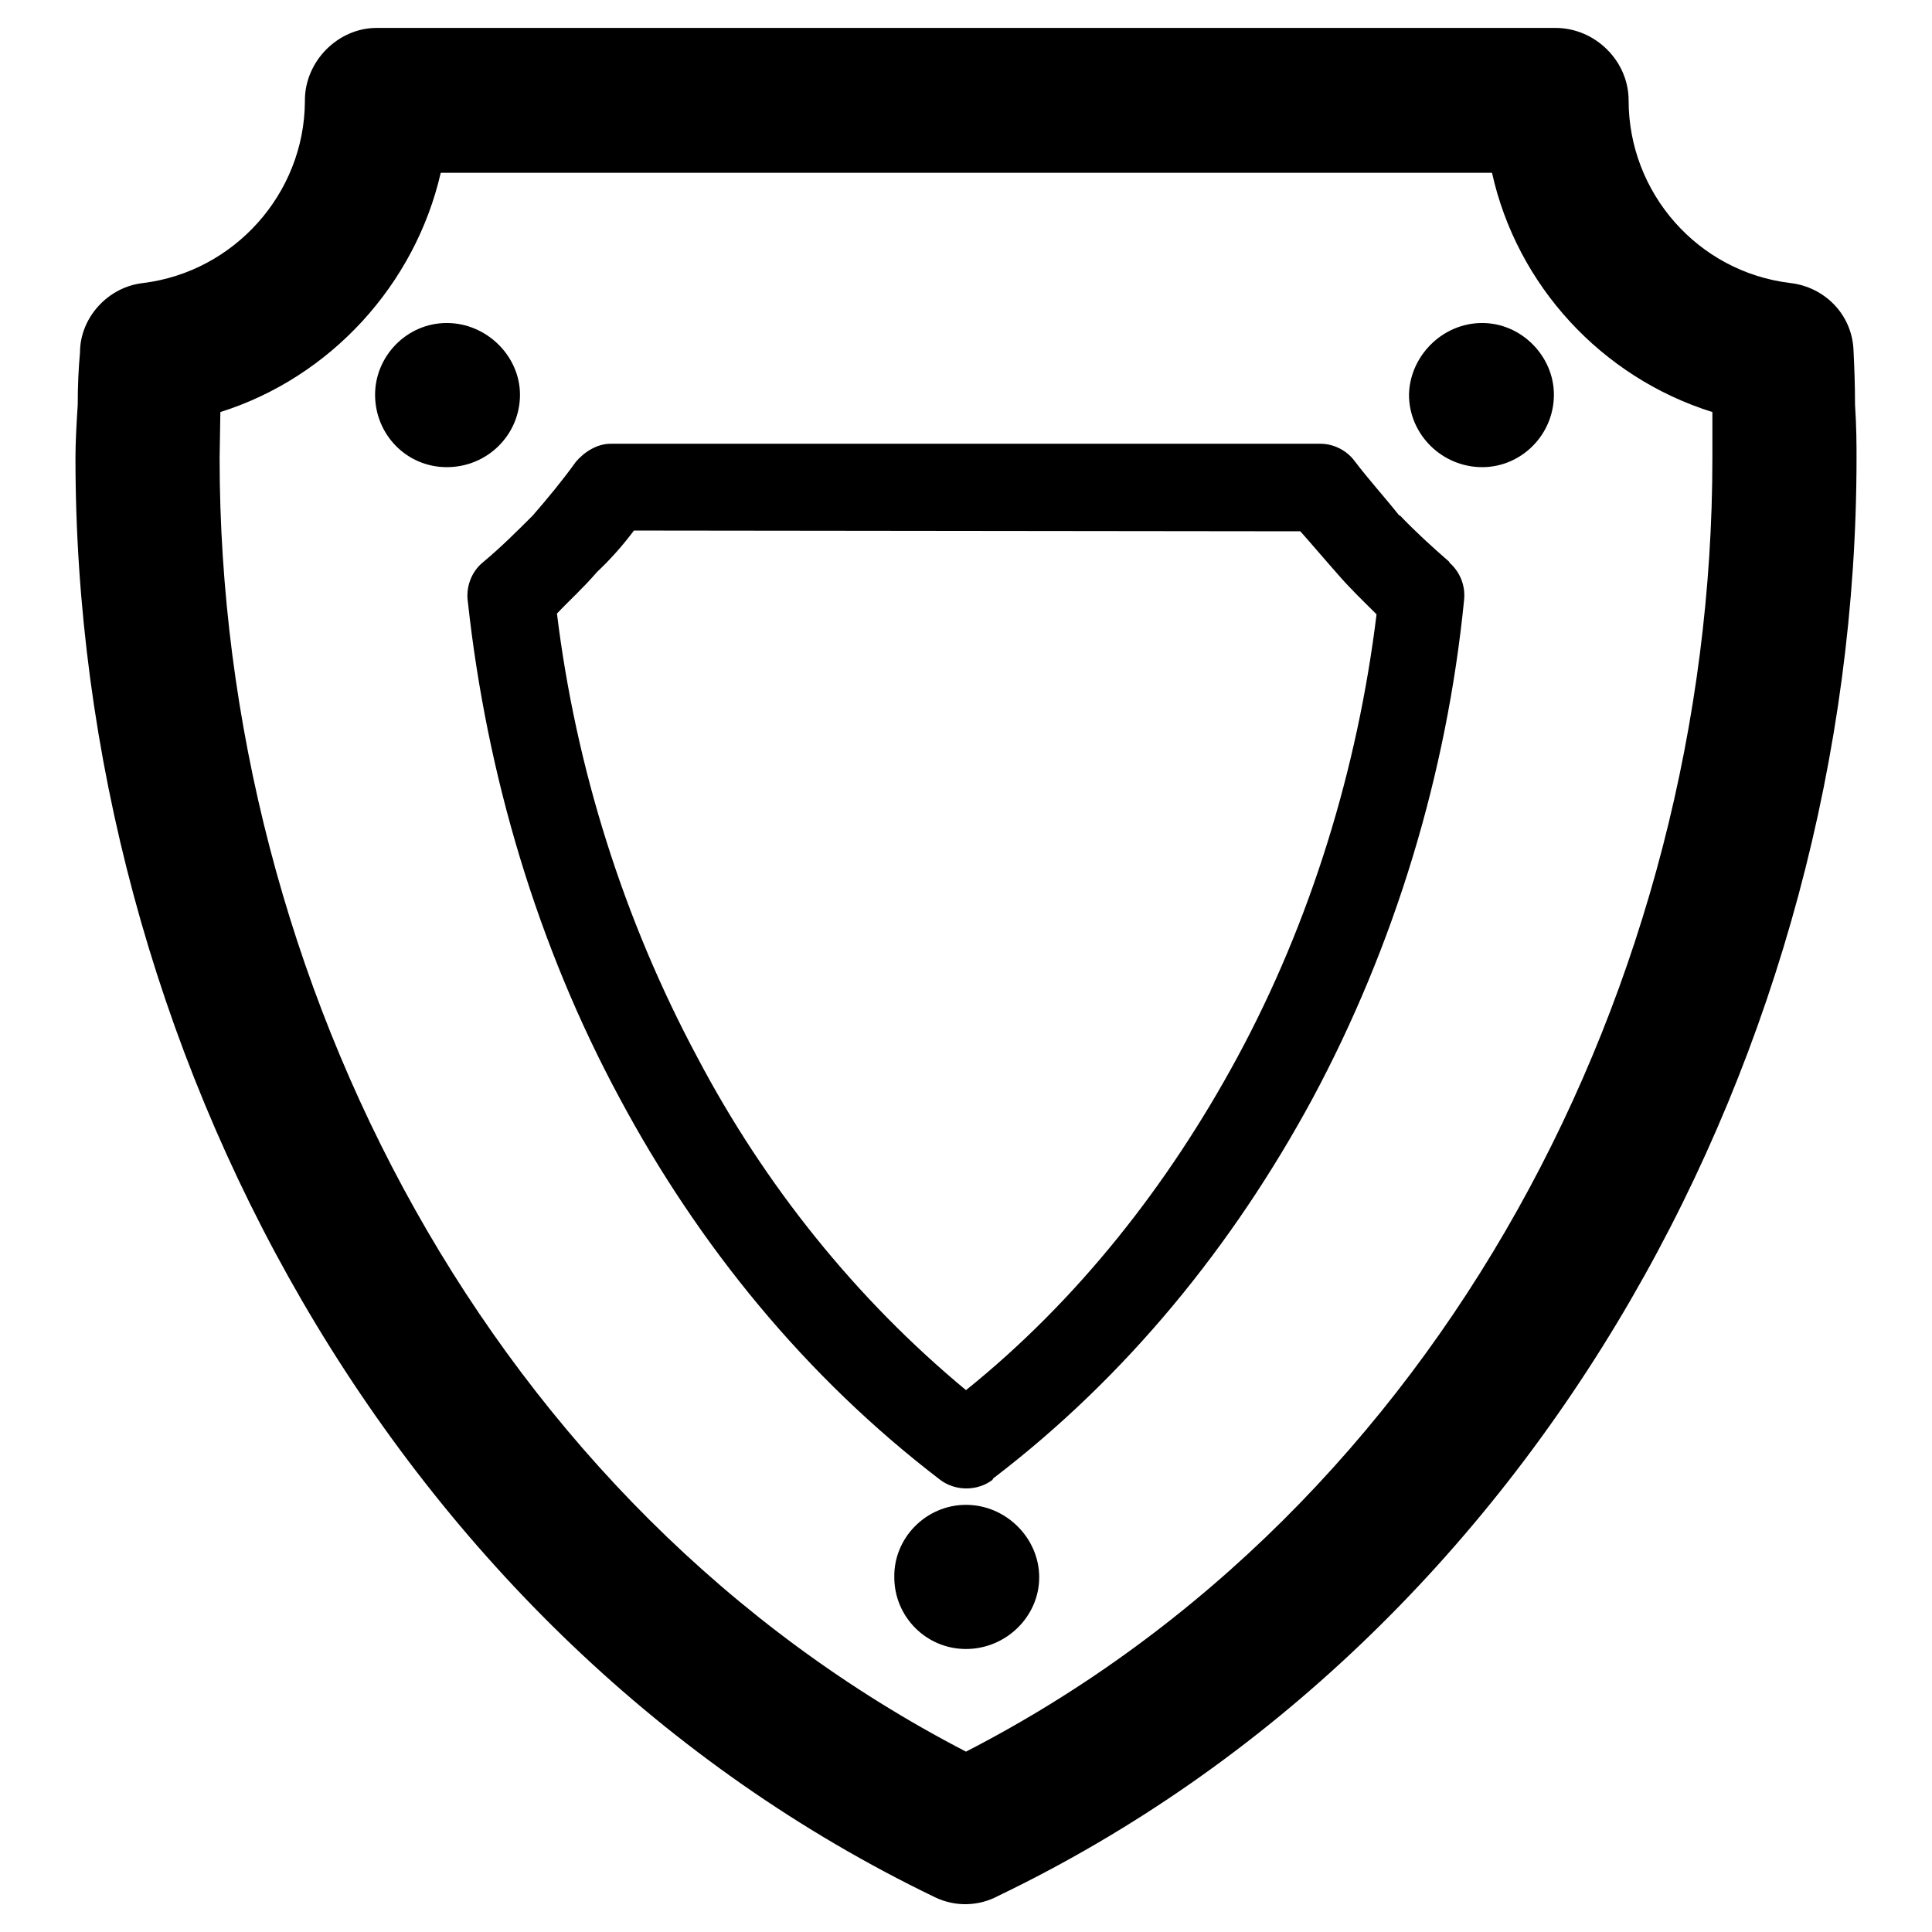
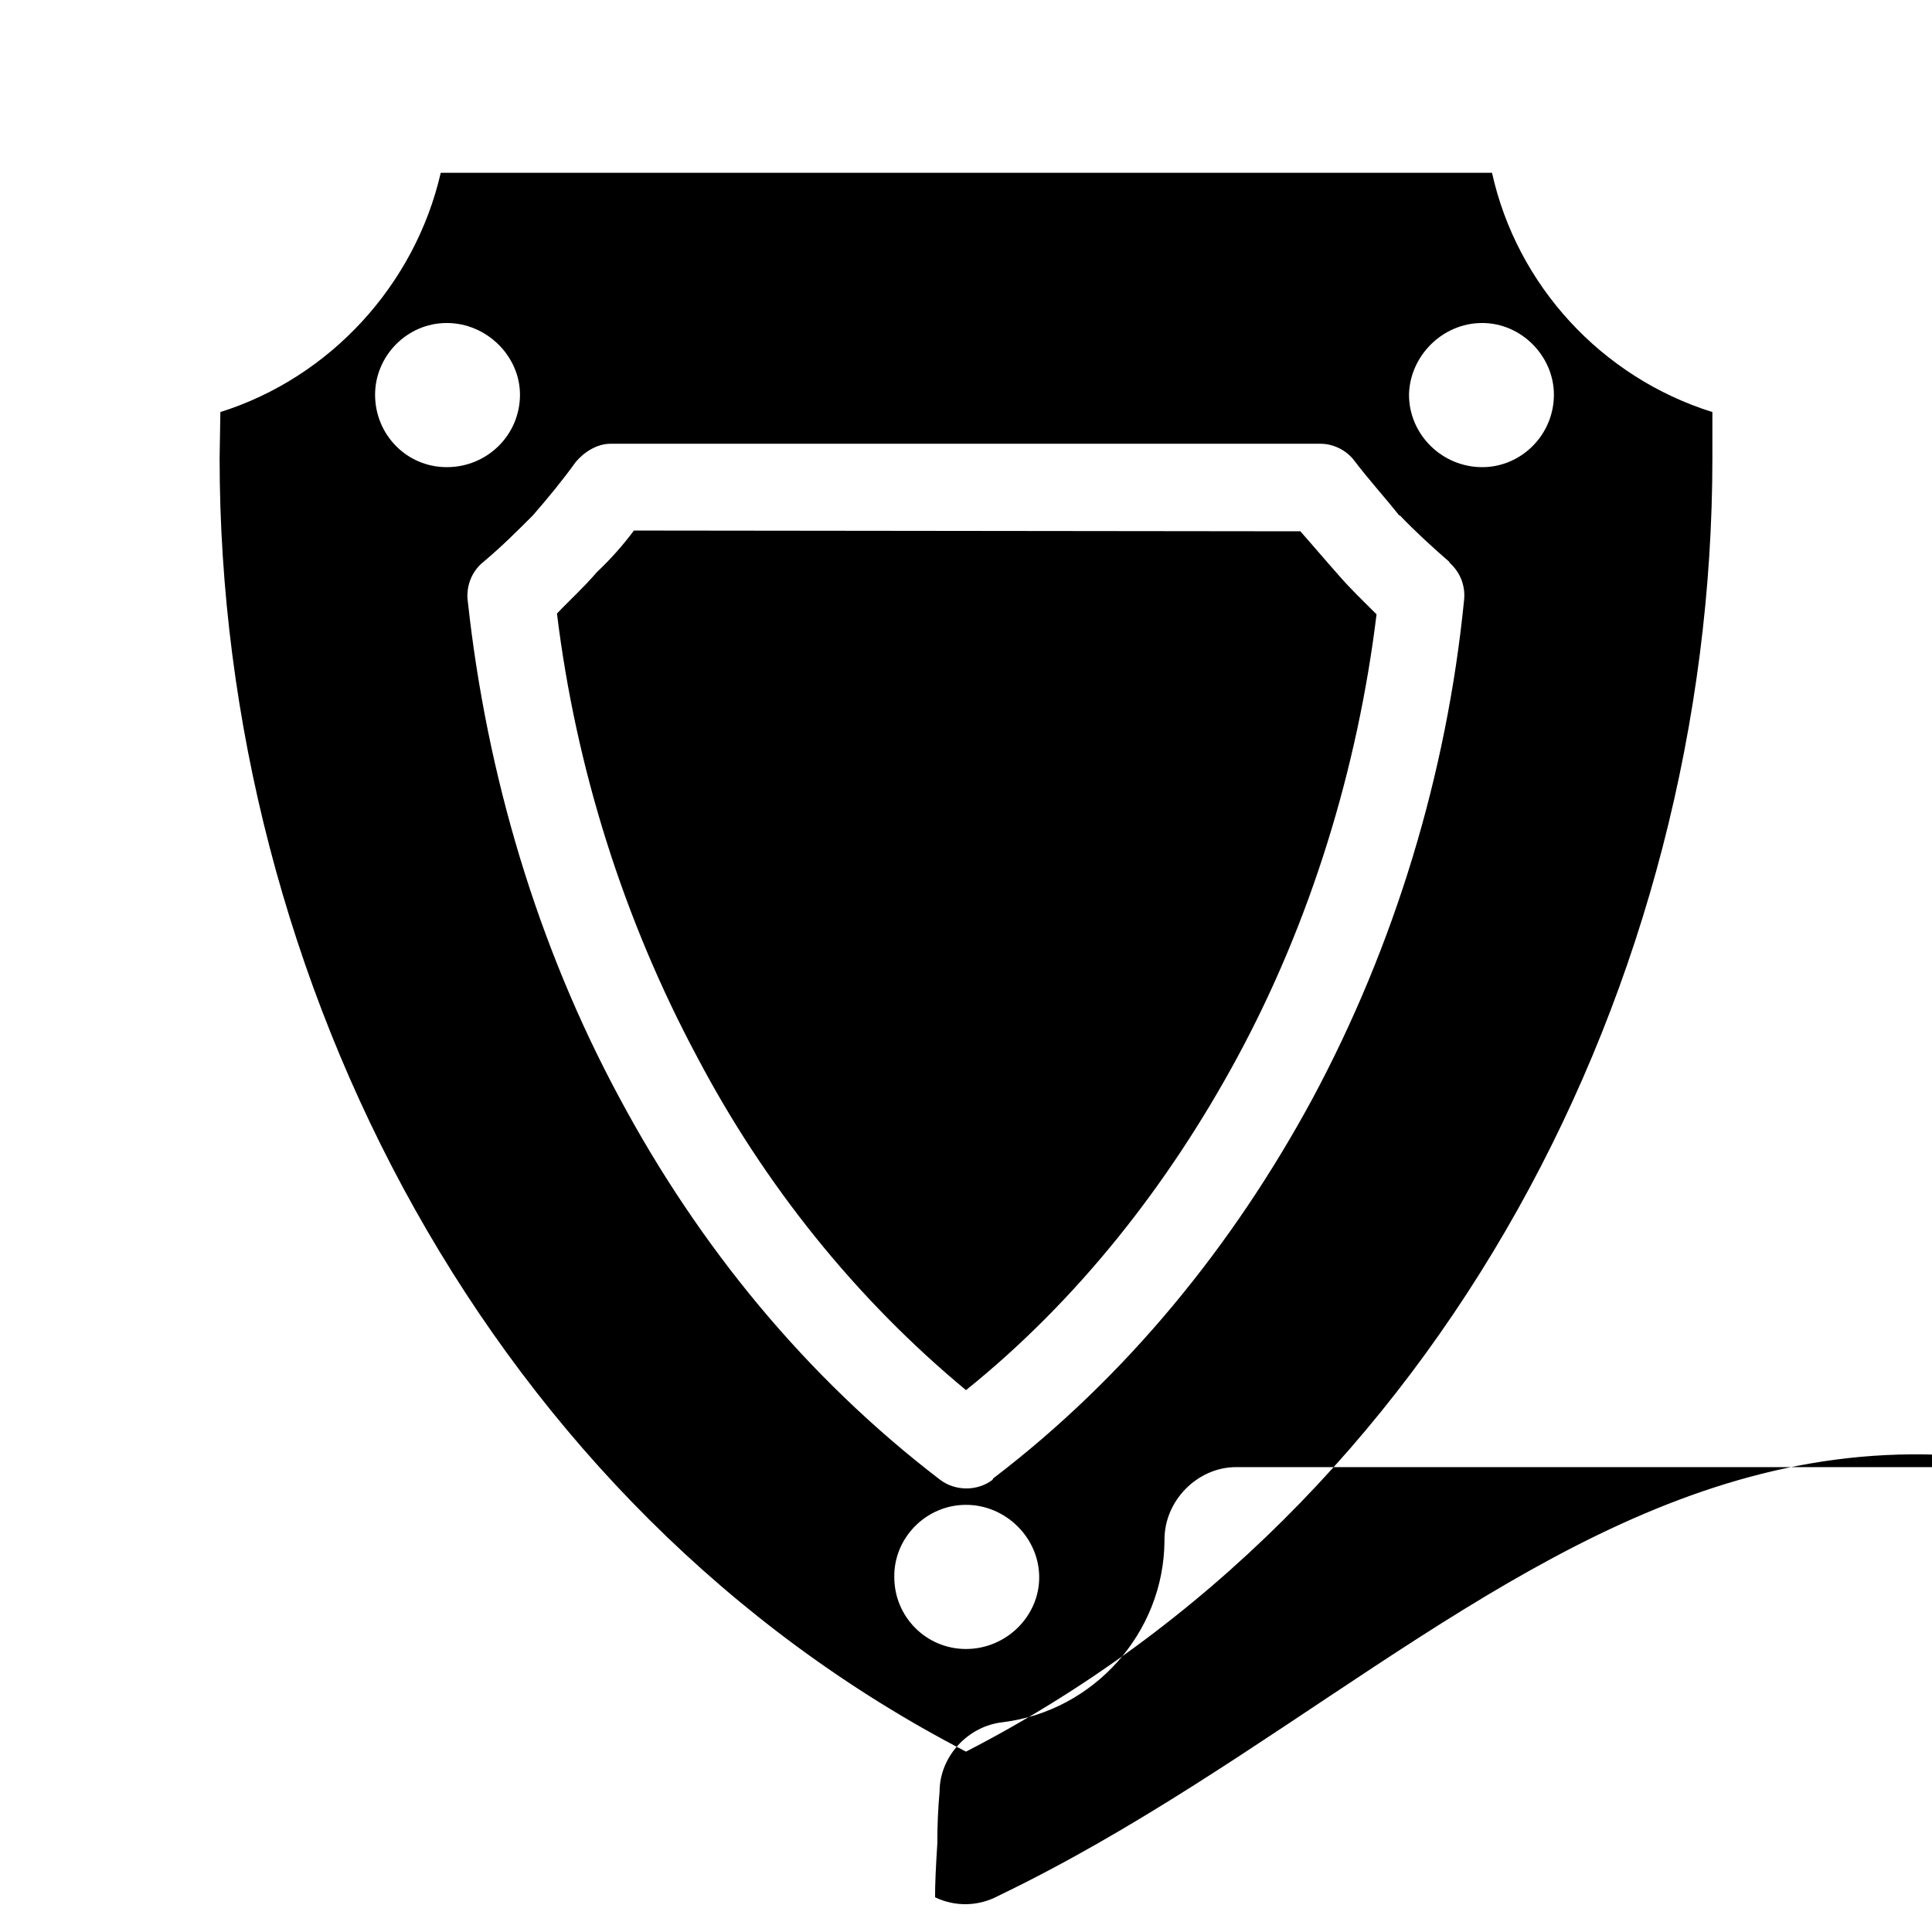
<svg xmlns="http://www.w3.org/2000/svg" version="1.1" x="0px" y="0px" viewBox="0 0 256 256" enable-background="new 0 0 256 256" xml:space="preserve">
  <g>
    <g>
-       <path fill="#000000" d="M128,199.4c5.3,0,9.7,4.4,9.7,9.6c0,5.2-4.4,9.5-9.7,9.5s-9.5-4.3-9.5-9.5C118.4,203.8,122.7,199.4,128,199.4L128,199.4z M59.2,42.8L59.2,42.8c5.3,0,9.7,4.4,9.7,9.5c0,5.3-4.3,9.6-9.7,9.6c-5.3,0-9.5-4.3-9.5-9.6C49.7,47.2,53.9,42.8,59.2,42.8L59.2,42.8z M196.4,42.8L196.4,42.8c5.2,0,9.5,4.4,9.5,9.5c0,5.3-4.3,9.6-9.5,9.6c-5.3,0-9.7-4.3-9.7-9.6C186.8,47.2,191.1,42.8,196.4,42.8L196.4,42.8z M128,184.2L128,184.2c14.8-11.9,26.8-27.2,35.9-44c9.8-18.1,16-38.4,18.5-58.8c-1.8-1.8-3.5-3.4-5.3-5.5h0c-1.6-1.8-3.2-3.7-4.8-5.5l-88.3-0.1c-1.5,2-3.1,3.8-4.9,5.5c-1.8,2.1-3.6,3.7-5.3,5.5c2.5,20.4,8.8,40.5,18.6,58.8C101.3,157,113.4,172.1,128,184.2L128,184.2z M173.9,145.6L173.9,145.6c-10.5,19.4-24.6,36.8-42.3,50.3l-0.1,0.2c-2,1.5-4.9,1.5-6.9,0c-17.8-13.6-32-31-42.5-50.6C71.2,125.3,64.5,102.7,62,79.8c-0.3-1.9,0.4-4,2-5.3c2.4-2,4.5-4.1,6.6-6.2l0,0c2-2.3,3.9-4.6,5.7-7.1c1.1-1.3,2.8-2.4,4.6-2.4h94.1c1.6,0,3.4,0.8,4.5,2.3c1.9,2.5,4,4.8,5.9,7.2h0.1c2,2.1,4.3,4.2,6.6,6.2H192c1.4,1.2,2.2,3,2,5C191.7,102.6,184.8,125.3,173.9,145.6L173.9,145.6z M128,232.1L128,232.1c63-32.4,98.9-101.9,98.9-171.4v-6.1C212.2,50,201,37.8,197.7,22.9H58.4C55,37.7,43.8,50,29.2,54.6l-0.1,6.1C29.1,130.2,65.2,199.6,128,232.1L128,232.1z M132.3,251.2L132.3,251.2c-2.6,1.4-5.7,1.5-8.4,0.2C52.1,216.8,10,138.8,10,60.7c0-1.8,0.1-4,0.3-7.1c0-2.5,0.1-4.7,0.3-6.9c0-4.6,3.7-8.7,8.4-9.2c12-1.5,21.3-11.8,21.4-24v-0.2c0-5.2,4.4-9.6,9.5-9.6h156h0.2c5.3,0,9.7,4.4,9.7,9.6c0,12.2,9.1,22.7,21.4,24.2c4.5,0.5,8.2,4.1,8.4,8.9c0.1,2.1,0.2,4.4,0.2,7.2c0.2,3.1,0.2,5.3,0.2,7.1C246,138.8,204,216.7,132.3,251.2L132.3,251.2z" />
+       <path fill="#000000" d="M128,199.4c5.3,0,9.7,4.4,9.7,9.6c0,5.2-4.4,9.5-9.7,9.5s-9.5-4.3-9.5-9.5C118.4,203.8,122.7,199.4,128,199.4L128,199.4z M59.2,42.8L59.2,42.8c5.3,0,9.7,4.4,9.7,9.5c0,5.3-4.3,9.6-9.7,9.6c-5.3,0-9.5-4.3-9.5-9.6C49.7,47.2,53.9,42.8,59.2,42.8L59.2,42.8z M196.4,42.8L196.4,42.8c5.2,0,9.5,4.4,9.5,9.5c0,5.3-4.3,9.6-9.5,9.6c-5.3,0-9.7-4.3-9.7-9.6C186.8,47.2,191.1,42.8,196.4,42.8L196.4,42.8z M128,184.2L128,184.2c14.8-11.9,26.8-27.2,35.9-44c9.8-18.1,16-38.4,18.5-58.8c-1.8-1.8-3.5-3.4-5.3-5.5h0c-1.6-1.8-3.2-3.7-4.8-5.5l-88.3-0.1c-1.5,2-3.1,3.8-4.9,5.5c-1.8,2.1-3.6,3.7-5.3,5.5c2.5,20.4,8.8,40.5,18.6,58.8C101.3,157,113.4,172.1,128,184.2L128,184.2z M173.9,145.6L173.9,145.6c-10.5,19.4-24.6,36.8-42.3,50.3l-0.1,0.2c-2,1.5-4.9,1.5-6.9,0c-17.8-13.6-32-31-42.5-50.6C71.2,125.3,64.5,102.7,62,79.8c-0.3-1.9,0.4-4,2-5.3c2.4-2,4.5-4.1,6.6-6.2l0,0c2-2.3,3.9-4.6,5.7-7.1c1.1-1.3,2.8-2.4,4.6-2.4h94.1c1.6,0,3.4,0.8,4.5,2.3c1.9,2.5,4,4.8,5.9,7.2h0.1c2,2.1,4.3,4.2,6.6,6.2H192c1.4,1.2,2.2,3,2,5C191.7,102.6,184.8,125.3,173.9,145.6L173.9,145.6z M128,232.1L128,232.1c63-32.4,98.9-101.9,98.9-171.4v-6.1C212.2,50,201,37.8,197.7,22.9H58.4C55,37.7,43.8,50,29.2,54.6l-0.1,6.1C29.1,130.2,65.2,199.6,128,232.1L128,232.1z M132.3,251.2L132.3,251.2c-2.6,1.4-5.7,1.5-8.4,0.2c0-1.8,0.1-4,0.3-7.1c0-2.5,0.1-4.7,0.3-6.9c0-4.6,3.7-8.7,8.4-9.2c12-1.5,21.3-11.8,21.4-24v-0.2c0-5.2,4.4-9.6,9.5-9.6h156h0.2c5.3,0,9.7,4.4,9.7,9.6c0,12.2,9.1,22.7,21.4,24.2c4.5,0.5,8.2,4.1,8.4,8.9c0.1,2.1,0.2,4.4,0.2,7.2c0.2,3.1,0.2,5.3,0.2,7.1C246,138.8,204,216.7,132.3,251.2L132.3,251.2z" />
    </g>
  </g>
</svg>